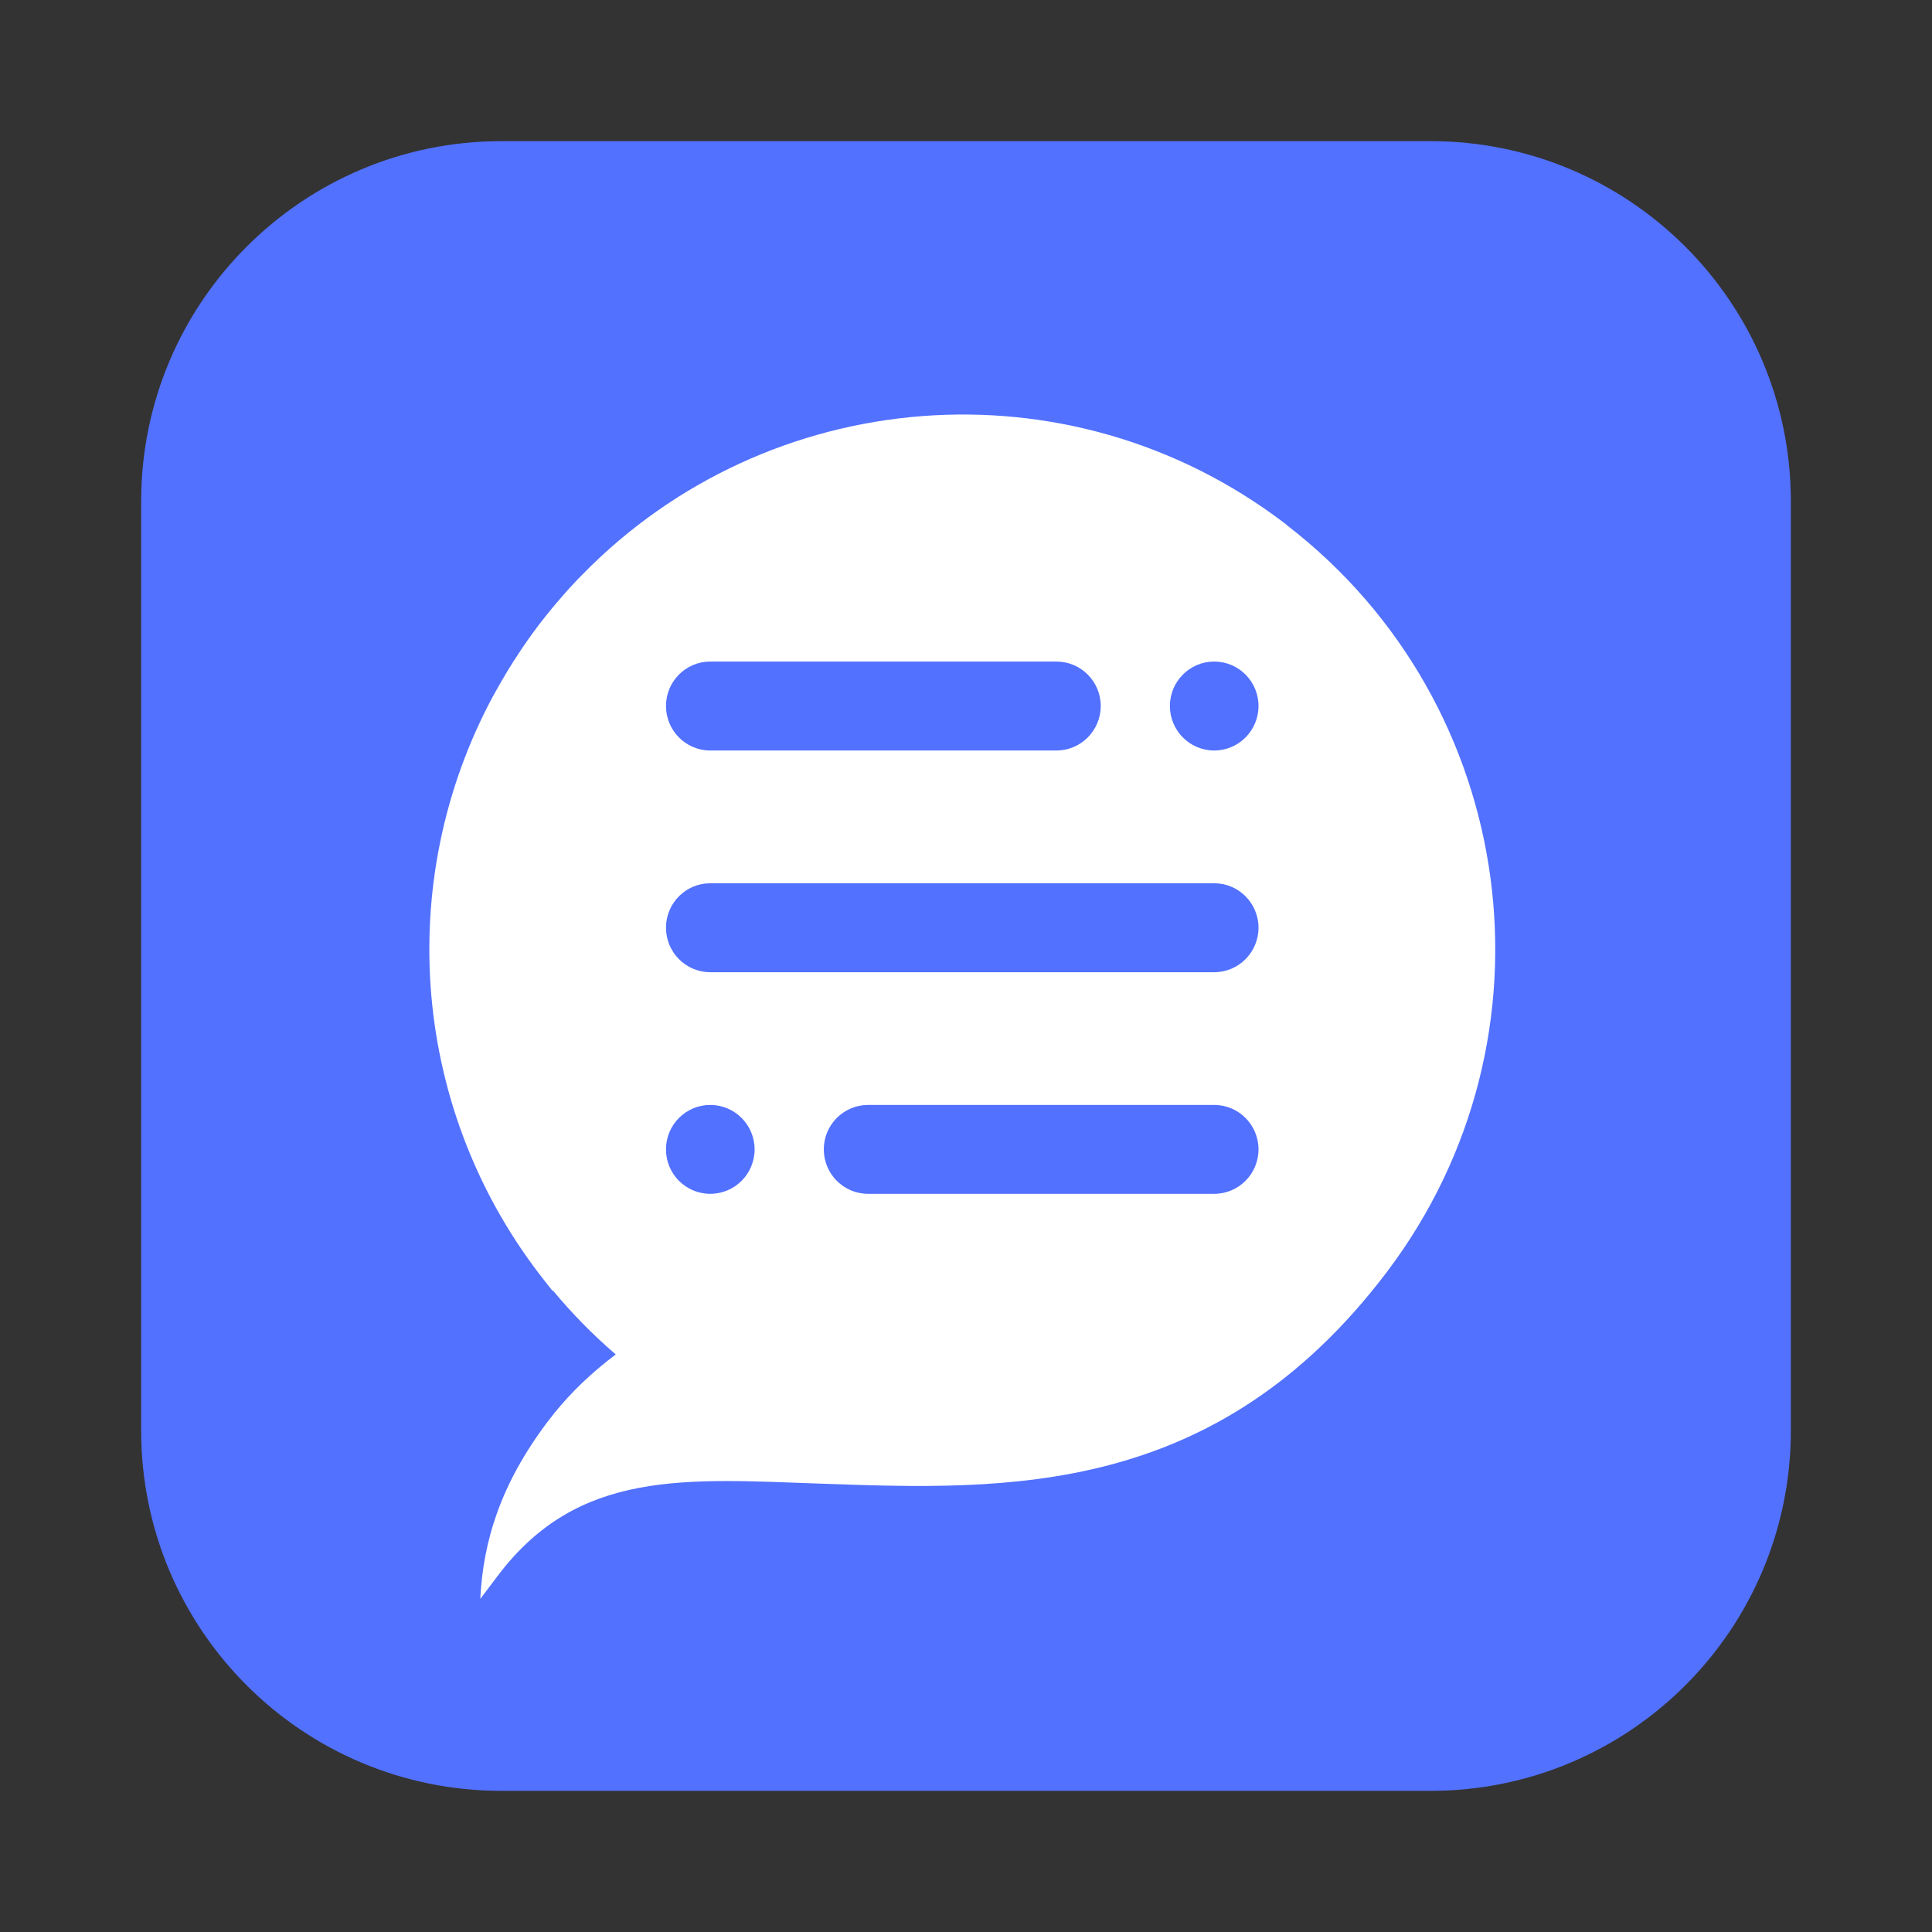
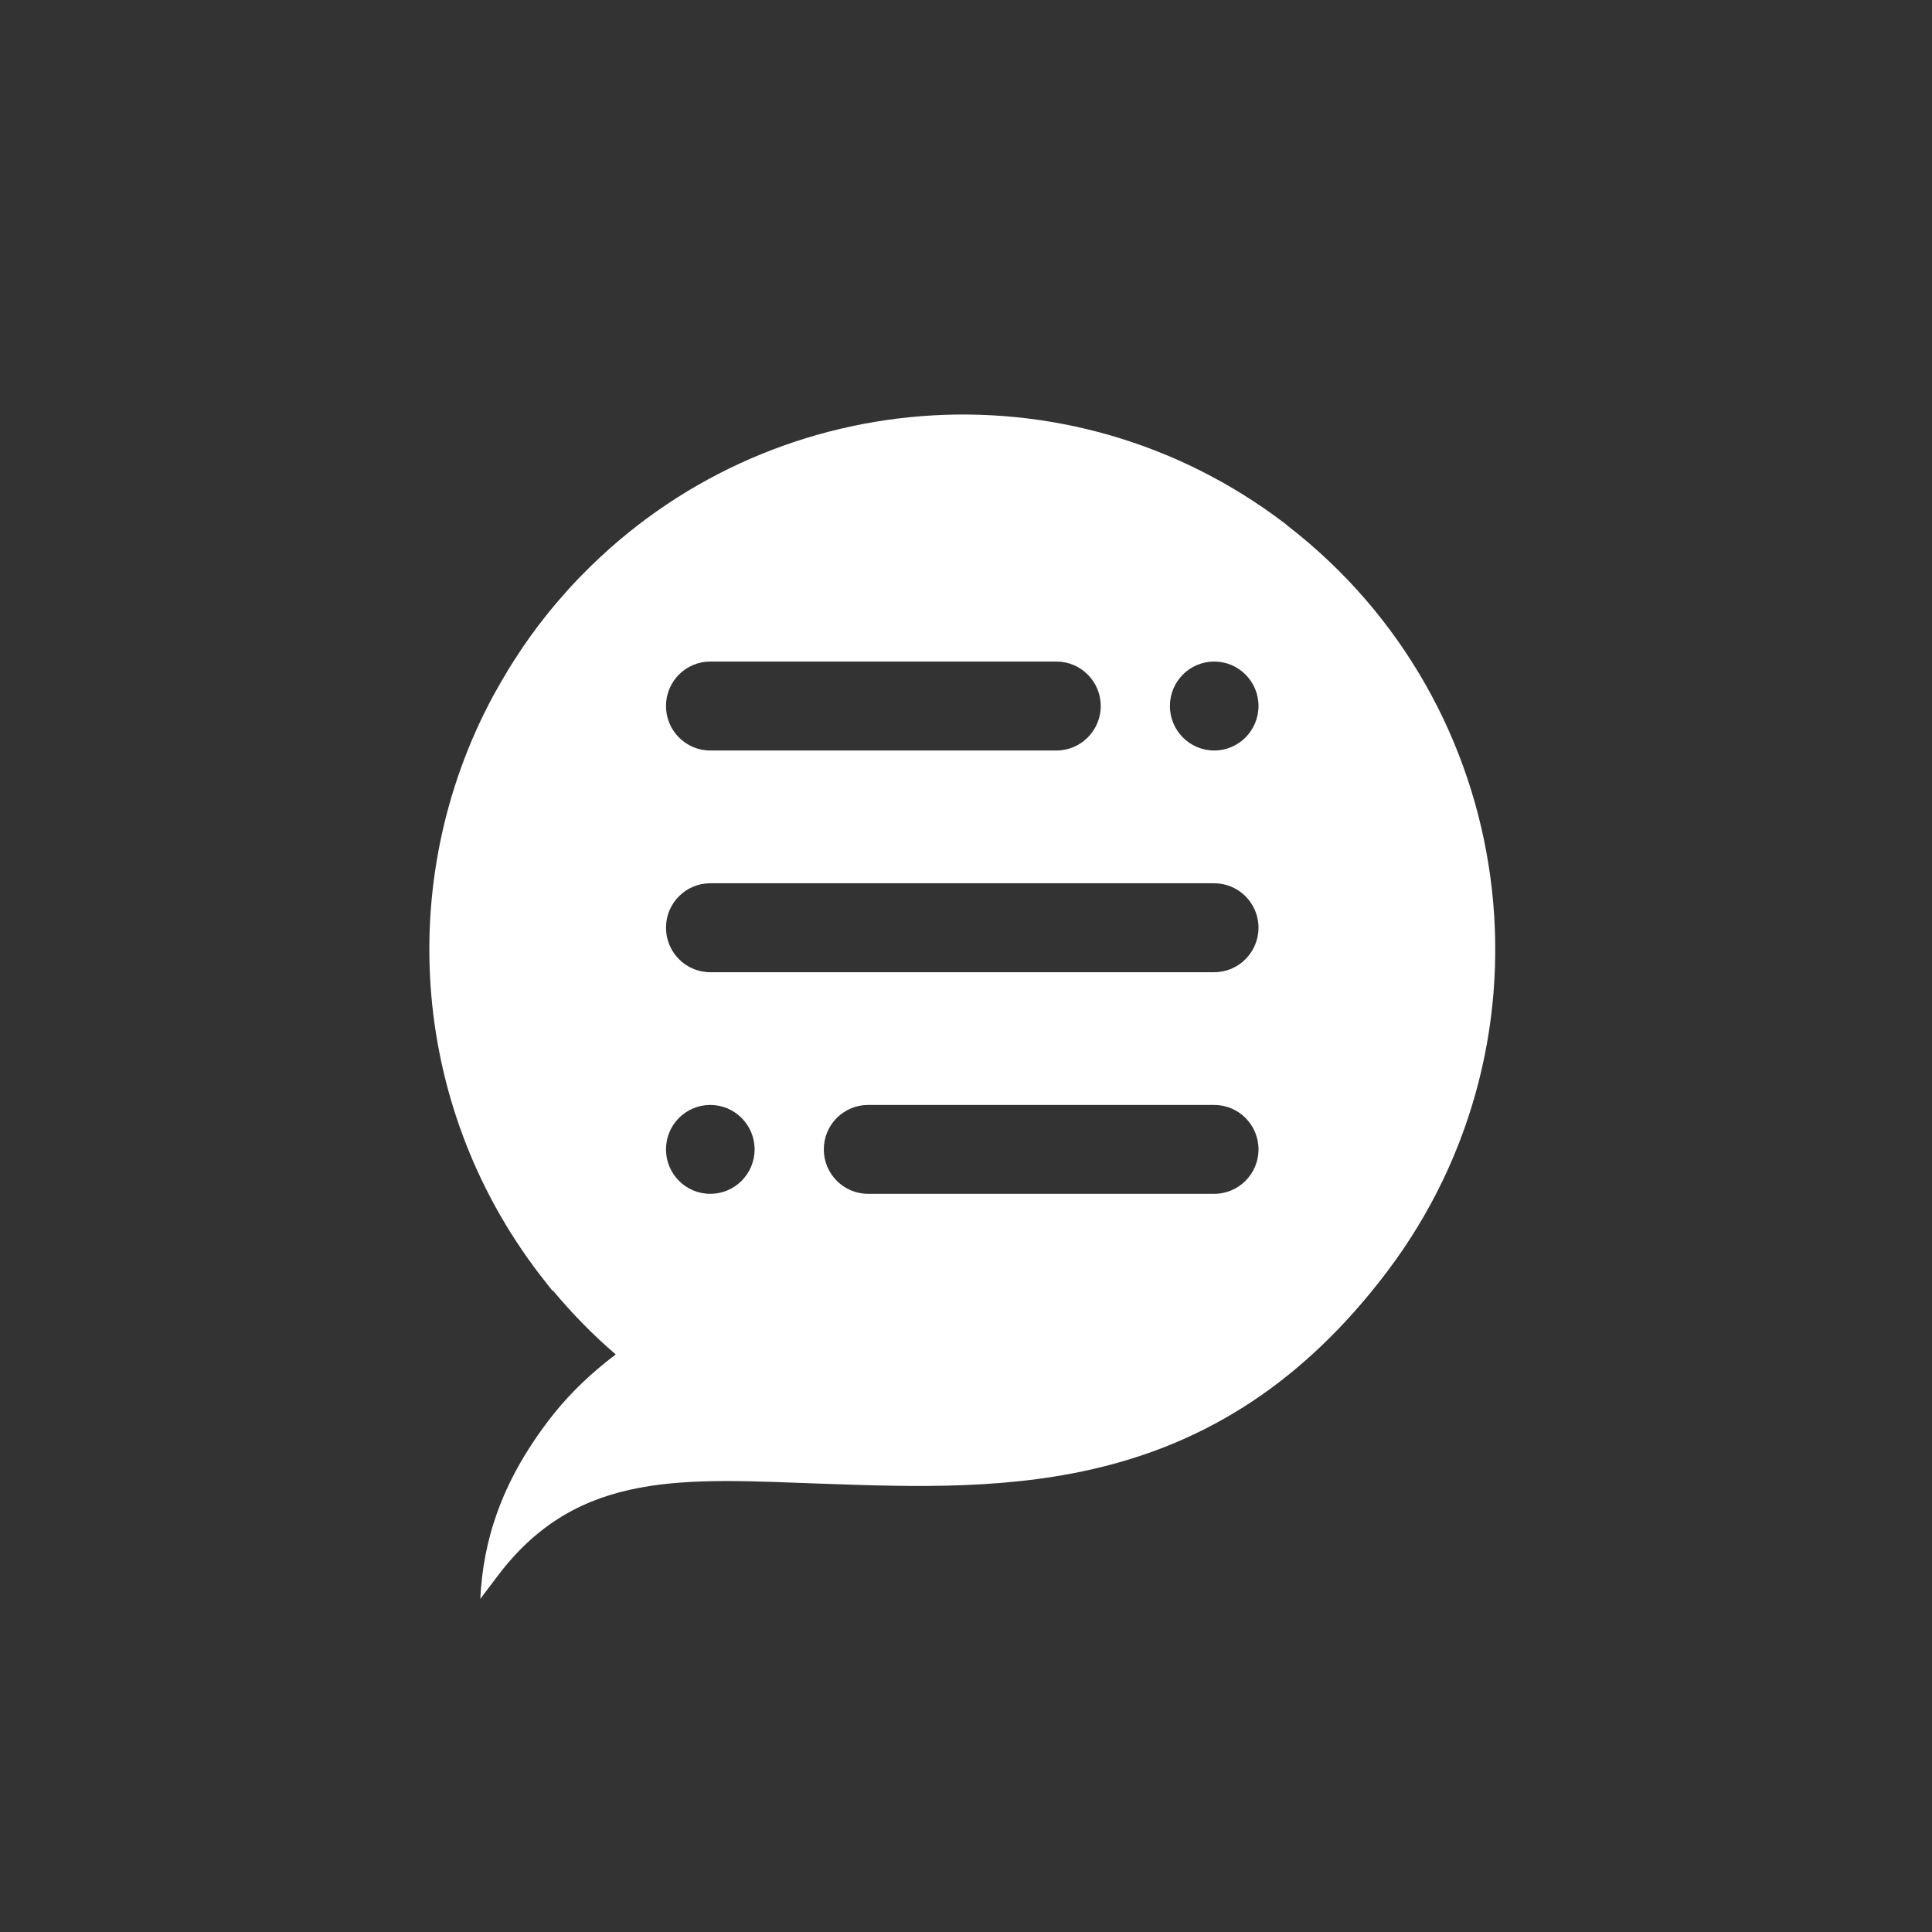
<svg xmlns="http://www.w3.org/2000/svg" width="50" height="50">
  <rect width="100%" height="100%" fill="#333333" stroke="none" />
-   <path fill="#5271FF" transform="translate(3.653 3.653)" d="M33.371 0L9.324 0C4.174 0 0 4.174 0 9.323L0 33.37C0 38.52 4.174 42.694 9.324 42.694L33.371 42.694C38.52 42.694 42.694 38.52 42.694 33.37L42.694 9.323C42.694 4.174 38.52 0 33.371 0Z" />
  <path fill="white" transform="translate(11.111 10.728)" d="M22.2 2.867C22.178 2.849 22.153 2.826 22.128 2.807L22.126 2.807C16.534 -1.444 8.755 -0.76 3.968 4.135C3.92 4.182 3.875 4.228 3.828 4.277C3.754 4.358 3.678 4.438 3.603 4.519C3.523 4.61 3.441 4.702 3.361 4.795C3.309 4.855 3.258 4.915 3.206 4.977C3.072 5.138 2.941 5.305 2.811 5.473L2.811 5.473C2.811 5.473 2.809 5.477 2.809 5.477C2.805 5.481 2.803 5.485 2.799 5.491C2.667 5.665 2.539 5.844 2.418 6.022C2.393 6.061 2.366 6.1 2.34 6.141C2.241 6.29 2.142 6.441 2.049 6.594C2.027 6.635 2 6.674 1.977 6.715C1.881 6.876 1.786 7.04 1.695 7.205C1.683 7.229 1.669 7.256 1.652 7.281C-0.943 12.104 -0.474 18.076 3.013 22.457L3.188 22.68L3.2 22.672C3.688 23.258 4.229 23.814 4.824 24.324C4.74 24.39 4.655 24.456 4.571 24.522C4.015 24.97 3.509 25.471 3.06 26.068C1.852 27.668 1.393 29.146 1.319 30.651L1.784 30.036C3.865 27.292 6.627 27.546 10.167 27.67C14.953 27.839 20.358 28.031 24.781 22.191C24.783 22.189 24.783 22.187 24.786 22.187C24.786 22.185 24.788 22.183 24.788 22.181C29.367 16.121 28.202 7.496 22.2 2.869L22.2 2.867ZM7.271 6.393L16.229 6.393C16.863 6.393 17.376 6.909 17.376 7.543C17.376 8.177 16.863 8.695 16.229 8.695L7.271 8.695C6.637 8.695 6.125 8.179 6.125 7.543C6.125 6.907 6.637 6.393 7.271 6.393ZM7.271 20.168C6.637 20.168 6.125 19.654 6.125 19.018C6.125 18.382 6.637 17.868 7.271 17.868C7.905 17.868 8.418 18.384 8.418 19.018C8.418 19.652 7.905 20.168 7.271 20.168ZM20.313 20.168L11.355 20.168C10.723 20.168 10.209 19.654 10.209 19.018C10.209 18.382 10.723 17.868 11.355 17.868L20.313 17.868C20.947 17.868 21.459 18.384 21.459 19.018C21.459 19.652 20.947 20.168 20.313 20.168ZM20.313 14.433L7.271 14.433C6.637 14.433 6.125 13.916 6.125 13.281C6.125 12.645 6.637 12.131 7.271 12.131L20.313 12.131C20.947 12.131 21.459 12.647 21.459 13.281C21.459 13.914 20.947 14.433 20.313 14.433ZM20.313 8.695C19.679 8.695 19.166 8.179 19.166 7.543C19.166 6.907 19.679 6.393 20.313 6.393C20.947 6.393 21.459 6.909 21.459 7.543C21.459 8.177 20.947 8.695 20.313 8.695Z" />
</svg>